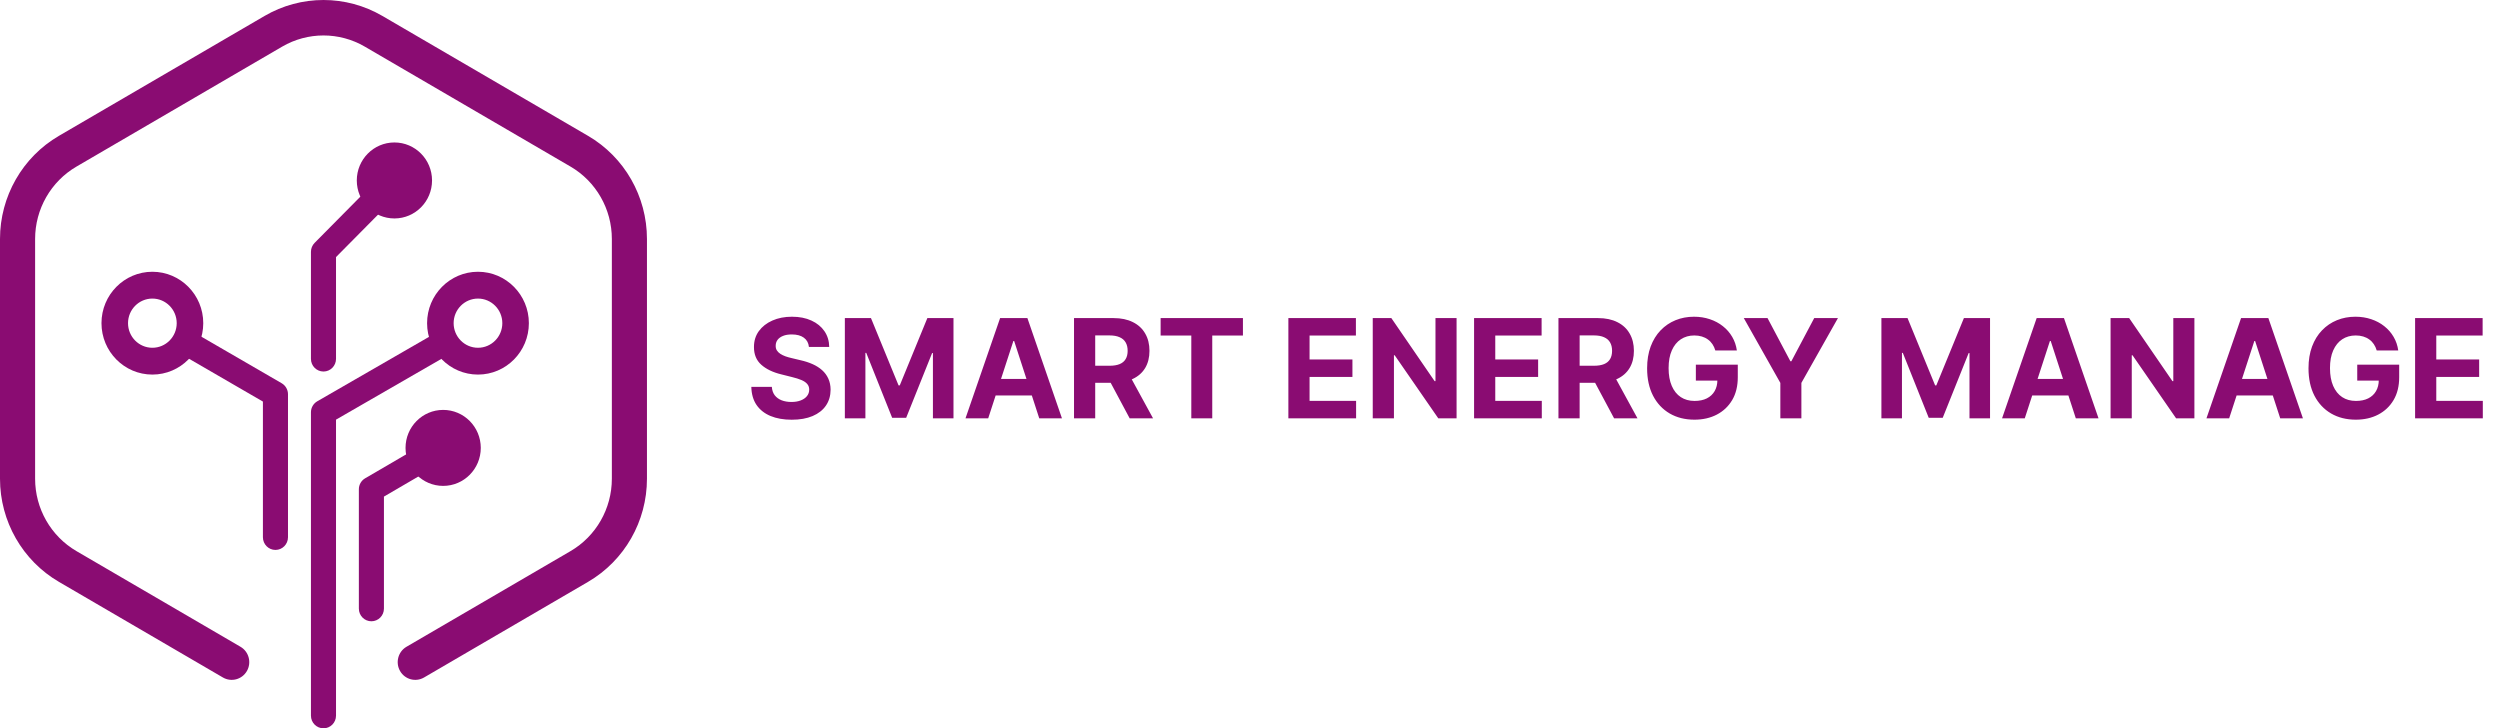
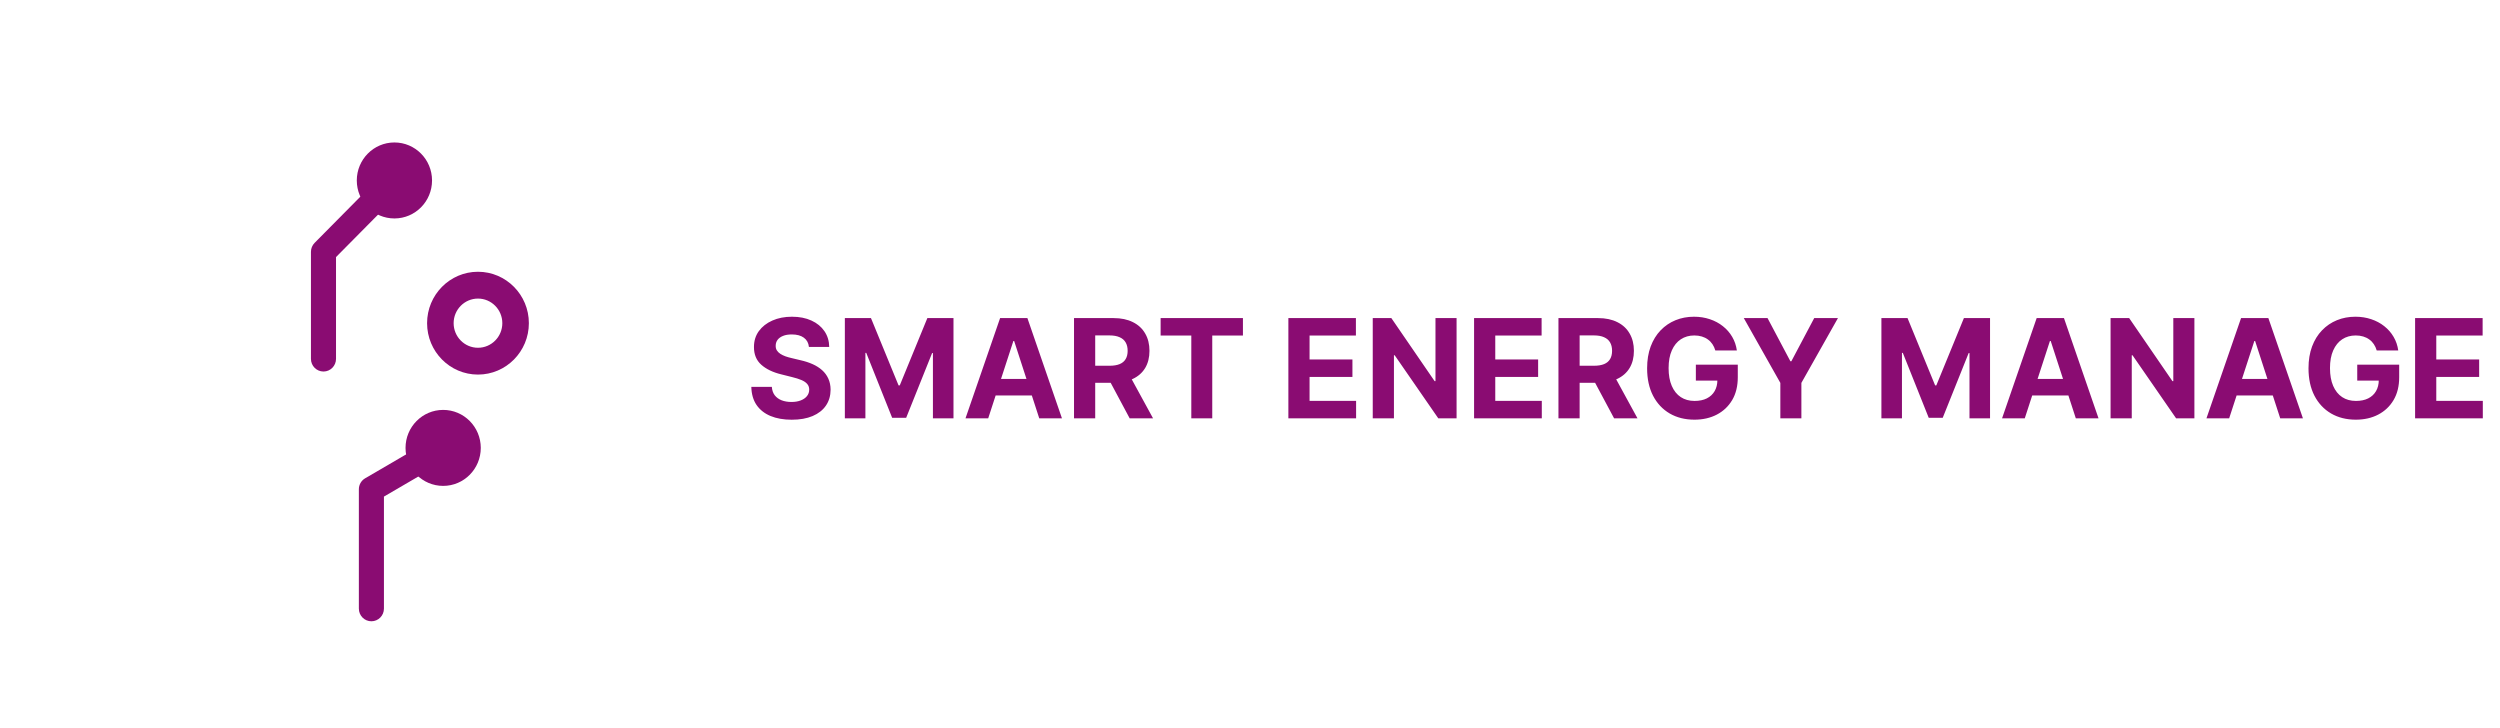
<svg xmlns="http://www.w3.org/2000/svg" width="254" height="74" viewBox="0 0 254 74" fill="none">
  <g clip-path="url(#clip0_7187_181)">
    <path d="M40.073 22.195C37.962 22.195 36.25 20.467 36.25 18.334C36.25 16.202 37.962 14.474 40.073 14.474C42.184 14.474 43.895 16.202 43.895 18.334C43.895 20.467 42.184 22.195 40.073 22.195Z" fill="#8A0C72" />
    <path d="M45.025 49.367C42.914 49.367 41.202 47.639 41.202 45.507C41.202 43.374 42.914 41.646 45.025 41.646C47.136 41.646 48.847 43.374 48.847 45.507C48.847 47.639 47.136 49.367 45.025 49.367Z" fill="#8A0C72" />
-     <path fill-rule="evenodd" clip-rule="evenodd" d="M24.434 65.712C25.287 66.209 25.578 67.311 25.087 68.174C24.594 69.035 23.503 69.331 22.649 68.833L5.989 59.118C2.283 56.957 0 52.963 0 48.641V24.278C0 19.956 2.283 15.962 5.989 13.801L26.878 1.621C30.583 -0.54 35.148 -0.54 38.854 1.621L59.744 13.801C63.45 15.962 65.731 19.956 65.731 24.278V48.641C65.731 52.963 63.45 56.957 59.744 59.118L43.083 68.833C42.23 69.331 41.137 69.035 40.646 68.174C40.154 67.311 40.447 66.209 41.299 65.712L57.961 55.996C60.562 54.48 62.164 51.676 62.164 48.641V24.278C62.164 21.243 60.562 18.439 57.961 16.923L37.07 4.741C34.469 3.223 31.263 3.223 28.661 4.741L7.773 16.923C5.171 18.439 3.567 21.243 3.567 24.278V48.641C3.567 51.676 5.171 54.48 7.773 55.996L24.434 65.712Z" fill="#8A0C72" />
    <path fill-rule="evenodd" clip-rule="evenodd" d="M39.008 61.835C39.008 62.547 38.436 63.122 37.733 63.122C37.03 63.122 36.46 62.547 36.46 61.835V49.711C36.46 49.25 36.703 48.825 37.097 48.596L44.388 44.345C44.997 43.989 45.776 44.199 46.128 44.815C46.479 45.431 46.27 46.219 45.661 46.573L39.008 50.454V61.835Z" fill="#8A0C72" />
-     <path fill-rule="evenodd" clip-rule="evenodd" d="M34.139 72.711C34.139 73.421 33.569 73.997 32.867 73.997C32.163 73.997 31.592 73.421 31.592 72.711V41.89C31.592 41.427 31.836 41.002 32.234 40.771L44.613 33.633C45.222 33.28 46.002 33.494 46.351 34.112C46.698 34.727 46.486 35.514 45.877 35.866L34.139 42.636V72.711Z" fill="#8A0C72" />
    <path fill-rule="evenodd" clip-rule="evenodd" d="M34.139 36.461C34.139 37.171 33.569 37.747 32.867 37.747C32.163 37.747 31.592 37.171 31.592 36.461V25.585C31.592 25.244 31.727 24.917 31.966 24.675L39.172 17.395C39.67 16.894 40.477 16.894 40.975 17.395C41.472 17.898 41.472 18.713 40.975 19.215L34.139 26.119V36.461Z" fill="#8A0C72" />
-     <path fill-rule="evenodd" clip-rule="evenodd" d="M15.48 27.611C18.336 27.611 20.651 29.952 20.651 32.834C20.651 35.718 18.336 38.057 15.48 38.057C12.627 38.057 10.31 35.718 10.31 32.834C10.31 29.952 12.627 27.611 15.48 27.611ZM15.48 30.335C14.116 30.335 13.007 31.456 13.007 32.834C13.007 34.214 14.116 35.333 15.48 35.333C16.847 35.333 17.954 34.214 17.954 32.834C17.954 31.456 16.847 30.335 15.48 30.335Z" fill="#8A0C72" />
    <path fill-rule="evenodd" clip-rule="evenodd" d="M48.562 27.611C51.418 27.611 53.733 29.952 53.733 32.834C53.733 35.718 51.418 38.057 48.562 38.057C45.709 38.057 43.392 35.718 43.392 32.834C43.392 29.952 45.709 27.611 48.562 27.611ZM48.562 30.335C47.198 30.335 46.089 31.456 46.089 32.834C46.089 34.214 47.198 35.333 48.562 35.333C49.929 35.333 51.036 34.214 51.036 32.834C51.036 31.456 49.929 30.335 48.562 30.335Z" fill="#8A0C72" />
-     <path fill-rule="evenodd" clip-rule="evenodd" d="M29.26 54.585C29.26 55.295 28.688 55.873 27.985 55.873C27.282 55.873 26.712 55.295 26.712 54.585V40.8L18.161 35.844C17.551 35.49 17.341 34.702 17.692 34.086C18.04 33.47 18.821 33.258 19.43 33.61L28.62 38.938C29.015 39.169 29.26 39.594 29.26 40.055V54.585Z" fill="#8A0C72" />
  </g>
  <path d="M82.186 35.246C82.146 34.845 81.976 34.534 81.674 34.312C81.373 34.09 80.963 33.979 80.446 33.979C80.095 33.979 79.798 34.028 79.556 34.128C79.314 34.224 79.129 34.358 78.999 34.531C78.874 34.703 78.811 34.898 78.811 35.117C78.804 35.3 78.842 35.459 78.925 35.594C79.011 35.73 79.129 35.848 79.278 35.947C79.427 36.044 79.599 36.128 79.795 36.201C79.99 36.271 80.199 36.33 80.421 36.38L81.336 36.599C81.78 36.698 82.188 36.831 82.559 36.996C82.93 37.162 83.252 37.366 83.524 37.608C83.795 37.85 84.006 38.135 84.155 38.463C84.307 38.791 84.385 39.167 84.389 39.592C84.385 40.215 84.226 40.755 83.911 41.212C83.6 41.666 83.149 42.019 82.559 42.271C81.972 42.52 81.265 42.644 80.436 42.644C79.614 42.644 78.898 42.518 78.288 42.266C77.682 42.014 77.208 41.642 76.867 41.148C76.528 40.651 76.351 40.036 76.335 39.303H78.418C78.441 39.645 78.539 39.93 78.711 40.158C78.887 40.384 79.12 40.554 79.412 40.67C79.707 40.783 80.04 40.84 80.411 40.84C80.776 40.84 81.093 40.786 81.361 40.68C81.633 40.574 81.843 40.427 81.992 40.238C82.141 40.049 82.216 39.832 82.216 39.587C82.216 39.358 82.148 39.166 82.012 39.01C81.88 38.854 81.684 38.722 81.426 38.612C81.17 38.503 80.857 38.403 80.486 38.314L79.377 38.035C78.519 37.827 77.841 37.5 77.344 37.056C76.847 36.612 76.6 36.014 76.603 35.261C76.6 34.645 76.764 34.106 77.095 33.646C77.43 33.185 77.889 32.825 78.472 32.567C79.056 32.308 79.719 32.179 80.461 32.179C81.217 32.179 81.876 32.308 82.44 32.567C83.007 32.825 83.447 33.185 83.762 33.646C84.077 34.106 84.24 34.64 84.249 35.246H82.186ZM85.837 32.318H88.491L91.295 39.159H91.415L94.219 32.318H96.874V42.5H94.785V35.873H94.701L92.066 42.45H90.644L88.009 35.848H87.925V42.5H85.837V32.318ZM100.402 42.5H98.095L101.61 32.318H104.384L107.894 42.5H105.587L103.037 34.645H102.958L100.402 42.5ZM100.258 38.498H105.707V40.178H100.258V38.498ZM109.12 42.5V32.318H113.137C113.906 32.318 114.562 32.456 115.106 32.731C115.652 33.003 116.068 33.389 116.353 33.889C116.642 34.386 116.786 34.971 116.786 35.644C116.786 36.32 116.64 36.902 116.349 37.389C116.057 37.873 115.634 38.244 115.081 38.503C114.531 38.761 113.864 38.891 113.082 38.891H110.393V37.16H112.734C113.145 37.16 113.487 37.104 113.758 36.992C114.03 36.879 114.232 36.71 114.365 36.484C114.501 36.259 114.569 35.979 114.569 35.644C114.569 35.306 114.501 35.021 114.365 34.789C114.232 34.557 114.028 34.381 113.753 34.262C113.482 34.139 113.139 34.078 112.724 34.078H111.273V42.5H109.12ZM114.618 37.867L117.149 42.5H114.773L112.297 37.867H114.618ZM117.92 34.093V32.318H126.282V34.093H123.165V42.5H121.037V34.093H117.92ZM130.899 42.5V32.318H137.76V34.093H133.052V36.519H137.407V38.294H133.052V40.725H137.78V42.5H130.899ZM147.988 32.318V42.5H146.128L141.699 36.092H141.624V42.5H139.471V32.318H141.361L145.755 38.722H145.845V32.318H147.988ZM149.766 42.5V32.318H156.627V34.093H151.919V36.519H156.274V38.294H151.919V40.725H156.647V42.5H149.766ZM158.339 42.5V32.318H162.356C163.125 32.318 163.781 32.456 164.324 32.731C164.871 33.003 165.287 33.389 165.572 33.889C165.861 34.386 166.005 34.971 166.005 35.644C166.005 36.32 165.859 36.902 165.567 37.389C165.276 37.873 164.853 38.244 164.299 38.503C163.749 38.761 163.083 38.891 162.301 38.891H159.611V37.16H161.953C162.364 37.16 162.705 37.104 162.977 36.992C163.249 36.879 163.451 36.71 163.584 36.484C163.719 36.259 163.787 35.979 163.787 35.644C163.787 35.306 163.719 35.021 163.584 34.789C163.451 34.557 163.247 34.381 162.972 34.262C162.7 34.139 162.357 34.078 161.943 34.078H160.491V42.5H158.339ZM163.837 37.867L166.368 42.5H163.991L161.515 37.867H163.837ZM174.277 35.609C174.208 35.367 174.11 35.154 173.984 34.968C173.858 34.779 173.704 34.62 173.522 34.491C173.343 34.358 173.137 34.257 172.905 34.188C172.677 34.118 172.423 34.083 172.145 34.083C171.624 34.083 171.167 34.212 170.773 34.471C170.381 34.729 170.076 35.106 169.858 35.599C169.639 36.09 169.53 36.69 169.53 37.399C169.53 38.108 169.637 38.712 169.853 39.209C170.068 39.706 170.373 40.086 170.768 40.347C171.162 40.606 171.628 40.735 172.165 40.735C172.652 40.735 173.068 40.649 173.412 40.477C173.76 40.301 174.026 40.054 174.208 39.736C174.393 39.418 174.486 39.041 174.486 38.607L174.924 38.672H172.299V37.051H176.559V38.334C176.559 39.229 176.371 39.998 175.993 40.641C175.615 41.28 175.094 41.774 174.432 42.122C173.769 42.467 173.01 42.639 172.155 42.639C171.2 42.639 170.362 42.429 169.639 42.008C168.916 41.584 168.353 40.982 167.949 40.203C167.548 39.421 167.347 38.493 167.347 37.419C167.347 36.594 167.466 35.858 167.705 35.212C167.947 34.562 168.285 34.012 168.719 33.561C169.153 33.11 169.659 32.767 170.236 32.532C170.812 32.297 171.437 32.179 172.11 32.179C172.687 32.179 173.223 32.264 173.721 32.432C174.218 32.598 174.659 32.834 175.043 33.139C175.431 33.443 175.747 33.806 175.993 34.227C176.238 34.645 176.395 35.106 176.465 35.609H174.277ZM177.17 32.318H179.581L181.903 36.703H182.002L184.324 32.318H186.735L183.021 38.901V42.5H180.883V38.901L177.17 32.318ZM191.151 32.318H193.806L196.61 39.159H196.729L199.533 32.318H202.188V42.5H200.1V35.873H200.015L197.38 42.45H195.959L193.324 35.848H193.239V42.5H191.151V32.318ZM205.717 42.5H203.41L206.925 32.318H209.699L213.209 42.5H210.902L208.352 34.645H208.272L205.717 42.5ZM205.572 38.498H211.021V40.178H205.572V38.498ZM222.951 32.318V42.5H221.091L216.662 36.092H216.587V42.5H214.434V32.318H216.323L220.718 38.722H220.808V32.318H222.951ZM226.484 42.5H224.177L227.692 32.318H230.466L233.976 42.5H231.67L229.119 34.645H229.04L226.484 42.5ZM226.34 38.498H231.789V40.178H226.34V38.498ZM241.475 35.609C241.405 35.367 241.307 35.154 241.181 34.968C241.055 34.779 240.901 34.62 240.719 34.491C240.54 34.358 240.335 34.257 240.103 34.188C239.874 34.118 239.62 34.083 239.342 34.083C238.822 34.083 238.364 34.212 237.97 34.471C237.579 34.729 237.274 35.106 237.055 35.599C236.836 36.09 236.727 36.69 236.727 37.399C236.727 38.108 236.835 38.712 237.05 39.209C237.265 39.706 237.57 40.086 237.965 40.347C238.359 40.606 238.825 40.735 239.362 40.735C239.849 40.735 240.265 40.649 240.61 40.477C240.958 40.301 241.223 40.054 241.405 39.736C241.591 39.418 241.684 39.041 241.684 38.607L242.121 38.672H239.496V37.051H243.757V38.334C243.757 39.229 243.568 39.998 243.19 40.641C242.812 41.28 242.292 41.774 241.629 42.122C240.966 42.467 240.207 42.639 239.352 42.639C238.397 42.639 237.559 42.429 236.836 42.008C236.114 41.584 235.55 40.982 235.146 40.203C234.745 39.421 234.544 38.493 234.544 37.419C234.544 36.594 234.664 35.858 234.902 35.212C235.144 34.562 235.482 34.012 235.917 33.561C236.351 33.11 236.856 32.767 237.433 32.532C238.01 32.297 238.634 32.179 239.307 32.179C239.884 32.179 240.421 32.264 240.918 32.432C241.415 32.598 241.856 32.834 242.24 33.139C242.628 33.443 242.945 33.806 243.19 34.227C243.435 34.645 243.593 35.106 243.662 35.609H241.475ZM245.374 42.5V32.318H252.235V34.093H247.526V36.519H251.882V38.294H247.526V40.725H252.254V42.5H245.374Z" fill="#8A0C72" />
  <defs>
    <clipPath id="clip0_7187_181">
      <rect width="65.778" height="74" fill="white" />
    </clipPath>
  </defs>
</svg>